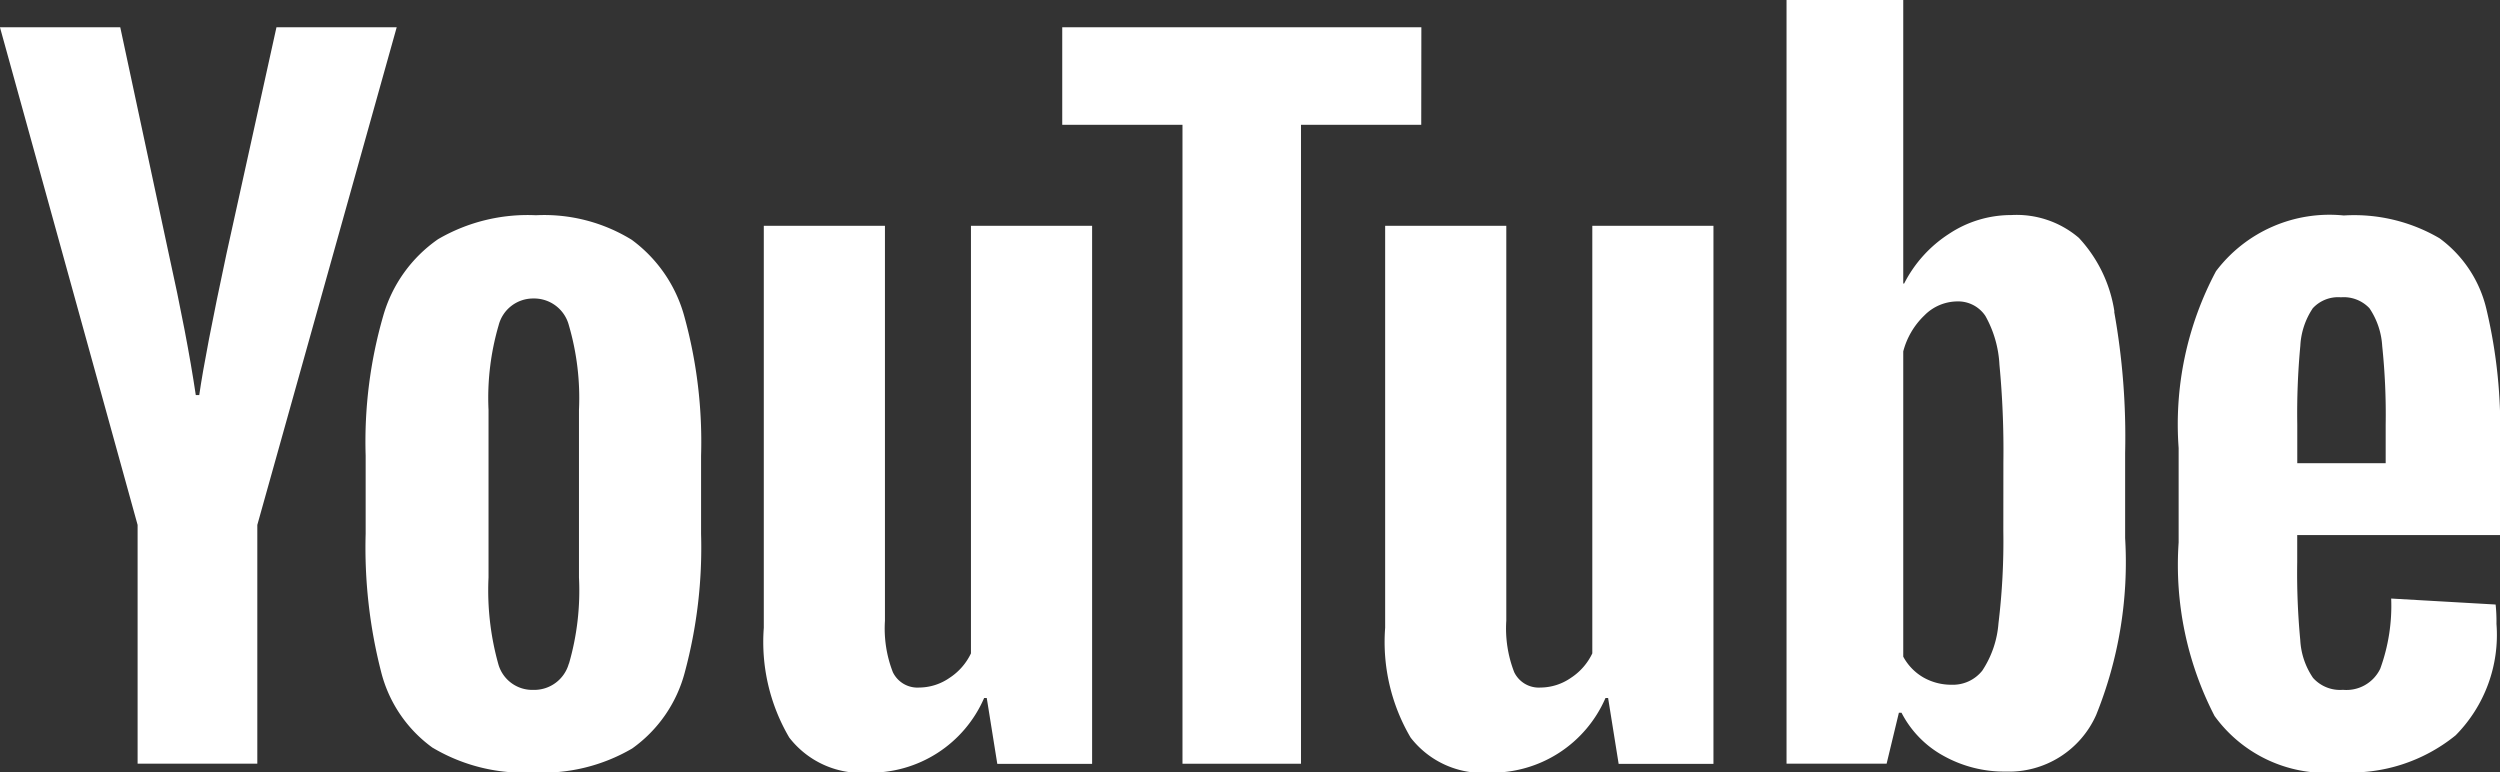
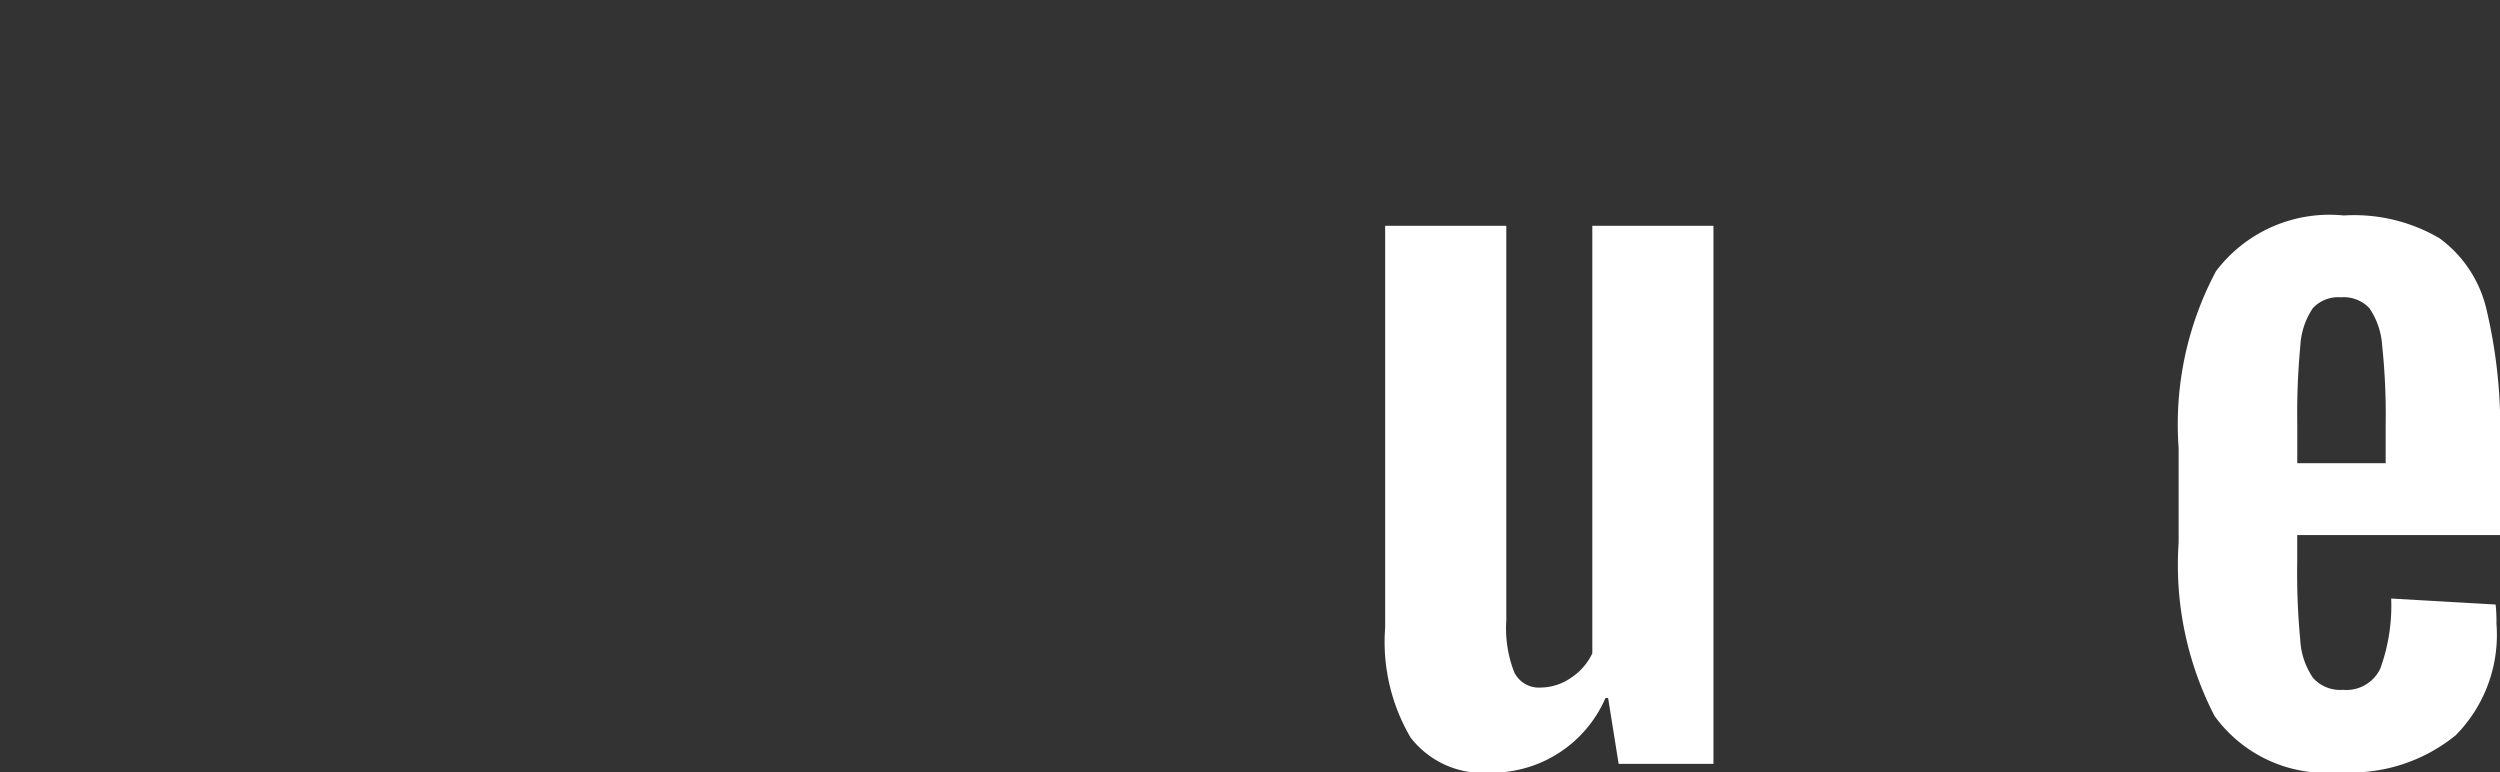
<svg xmlns="http://www.w3.org/2000/svg" width="41.768" height="12.906" viewBox="0 0 41.768 12.906">
  <rect x="0" y="0" width="41.768" height="12.906" fill="#333333" stroke="none" />
  <defs>
    <clipPath id="a">
      <rect width="41.768" height="12.906" fill="#fff" />
    </clipPath>
  </defs>
  <g clip-path="url(#a)">
-     <path d="M16.838,18.146a2.235,2.235,0,0,1-.865-1.276,8.357,8.357,0,0,1-.257-2.3V13.262a7.574,7.574,0,0,1,.293-2.332,2.339,2.339,0,0,1,.917-1.283,2.971,2.971,0,0,1,1.635-.4,2.79,2.79,0,0,1,1.6.41,2.355,2.355,0,0,1,.88,1.283,7.867,7.867,0,0,1,.279,2.325v1.305a8.009,8.009,0,0,1-.271,2.31,2.269,2.269,0,0,1-.88,1.276,2.955,2.955,0,0,1-1.65.4,2.973,2.973,0,0,1-1.679-.41m2.273-1.408A4.383,4.383,0,0,0,19.28,15.3V12.5a4.33,4.33,0,0,0-.169-1.415.6.6,0,0,0-.594-.447.594.594,0,0,0-.579.447,4.319,4.319,0,0,0-.169,1.415v2.8a4.564,4.564,0,0,0,.161,1.437.589.589,0,0,0,.587.44.6.6,0,0,0,.594-.44" transform="translate(-9.607 -5.651)" fill="#fff" />
    <path d="M95.622,14.6v.455a11.912,11.912,0,0,0,.051,1.3,1.232,1.232,0,0,0,.213.631.605.605,0,0,0,.5.2.627.627,0,0,0,.623-.352,3.07,3.07,0,0,0,.183-1.173l1.745.1a2.774,2.774,0,0,1,.014.323,2.385,2.385,0,0,1-.682,1.862,2.777,2.777,0,0,1-1.928.616,2.3,2.3,0,0,1-2.1-.939,5.5,5.5,0,0,1-.6-2.9V13.147a5.438,5.438,0,0,1,.624-2.955A2.377,2.377,0,0,1,96.4,9.261a2.819,2.819,0,0,1,1.6.381,2.047,2.047,0,0,1,.784,1.188,8.581,8.581,0,0,1,.227,2.229V14.6Zm.257-3.784a1.239,1.239,0,0,0-.205.623,12.107,12.107,0,0,0-.051,1.313V13.4H97.1v-.645a10.977,10.977,0,0,0-.058-1.313,1.259,1.259,0,0,0-.213-.631.59.59,0,0,0-.477-.183.576.576,0,0,0-.477.191" transform="translate(-57.242 -5.661)" fill="#fff" />
-     <path d="M2.3,9.485,0,1.17H2.01l.807,3.769q.309,1.394.455,2.376H3.33q.1-.7.455-2.361L4.62,1.17H6.629L4.3,9.485v3.989H2.3Z" transform="translate(-0.001 -0.715)" fill="#fff" />
-     <path d="M38.313,9.7v8.99H36.729l-.176-1.1h-.044a2.07,2.07,0,0,1-1.936,1.247,1.522,1.522,0,0,1-1.32-.587,3.151,3.151,0,0,1-.425-1.833V9.7h2.024v6.6a2.016,2.016,0,0,0,.132.858.456.456,0,0,0,.44.257.9.9,0,0,0,.506-.161,1,1,0,0,0,.359-.41V9.7Z" transform="translate(-20.067 -5.928)" fill="#fff" />
    <path d="M65.019,9.7v8.99H63.435l-.176-1.1h-.044a2.07,2.07,0,0,1-1.936,1.247,1.522,1.522,0,0,1-1.32-.587,3.151,3.151,0,0,1-.425-1.833V9.7h2.024v6.6a2.016,2.016,0,0,0,.132.858.456.456,0,0,0,.44.257.9.9,0,0,0,.506-.161,1,1,0,0,0,.359-.41V9.7Z" transform="translate(-36.392 -5.928)" fill="#fff" />
-     <path d="M51.654,2.8H49.645V13.475h-1.98V2.8H45.656V1.17h6Z" transform="translate(-27.909 -0.715)" fill="#fff" />
-     <path d="M82.263,5.206a2.313,2.313,0,0,0-.594-1.232,1.6,1.6,0,0,0-1.13-.381,1.874,1.874,0,0,0-1.041.315,2.142,2.142,0,0,0-.748.829h-.015V0H76.785V12.759h1.672l.205-.851h.044a1.717,1.717,0,0,0,.7.719,2.086,2.086,0,0,0,1.041.264,1.594,1.594,0,0,0,1.511-.946,6.809,6.809,0,0,0,.484-2.955V7.568a11.82,11.82,0,0,0-.183-2.361M80.407,8.873a11.374,11.374,0,0,1-.081,1.54,1.66,1.66,0,0,1-.271.792.626.626,0,0,1-.513.235.94.94,0,0,1-.462-.117.883.883,0,0,1-.345-.352v-5.1a1.277,1.277,0,0,1,.352-.6.779.779,0,0,1,.543-.235.547.547,0,0,1,.477.242,1.857,1.857,0,0,1,.235.814,15.2,15.2,0,0,1,.066,1.628Z" transform="translate(-46.937 0)" fill="#fff" />
  </g>
</svg>